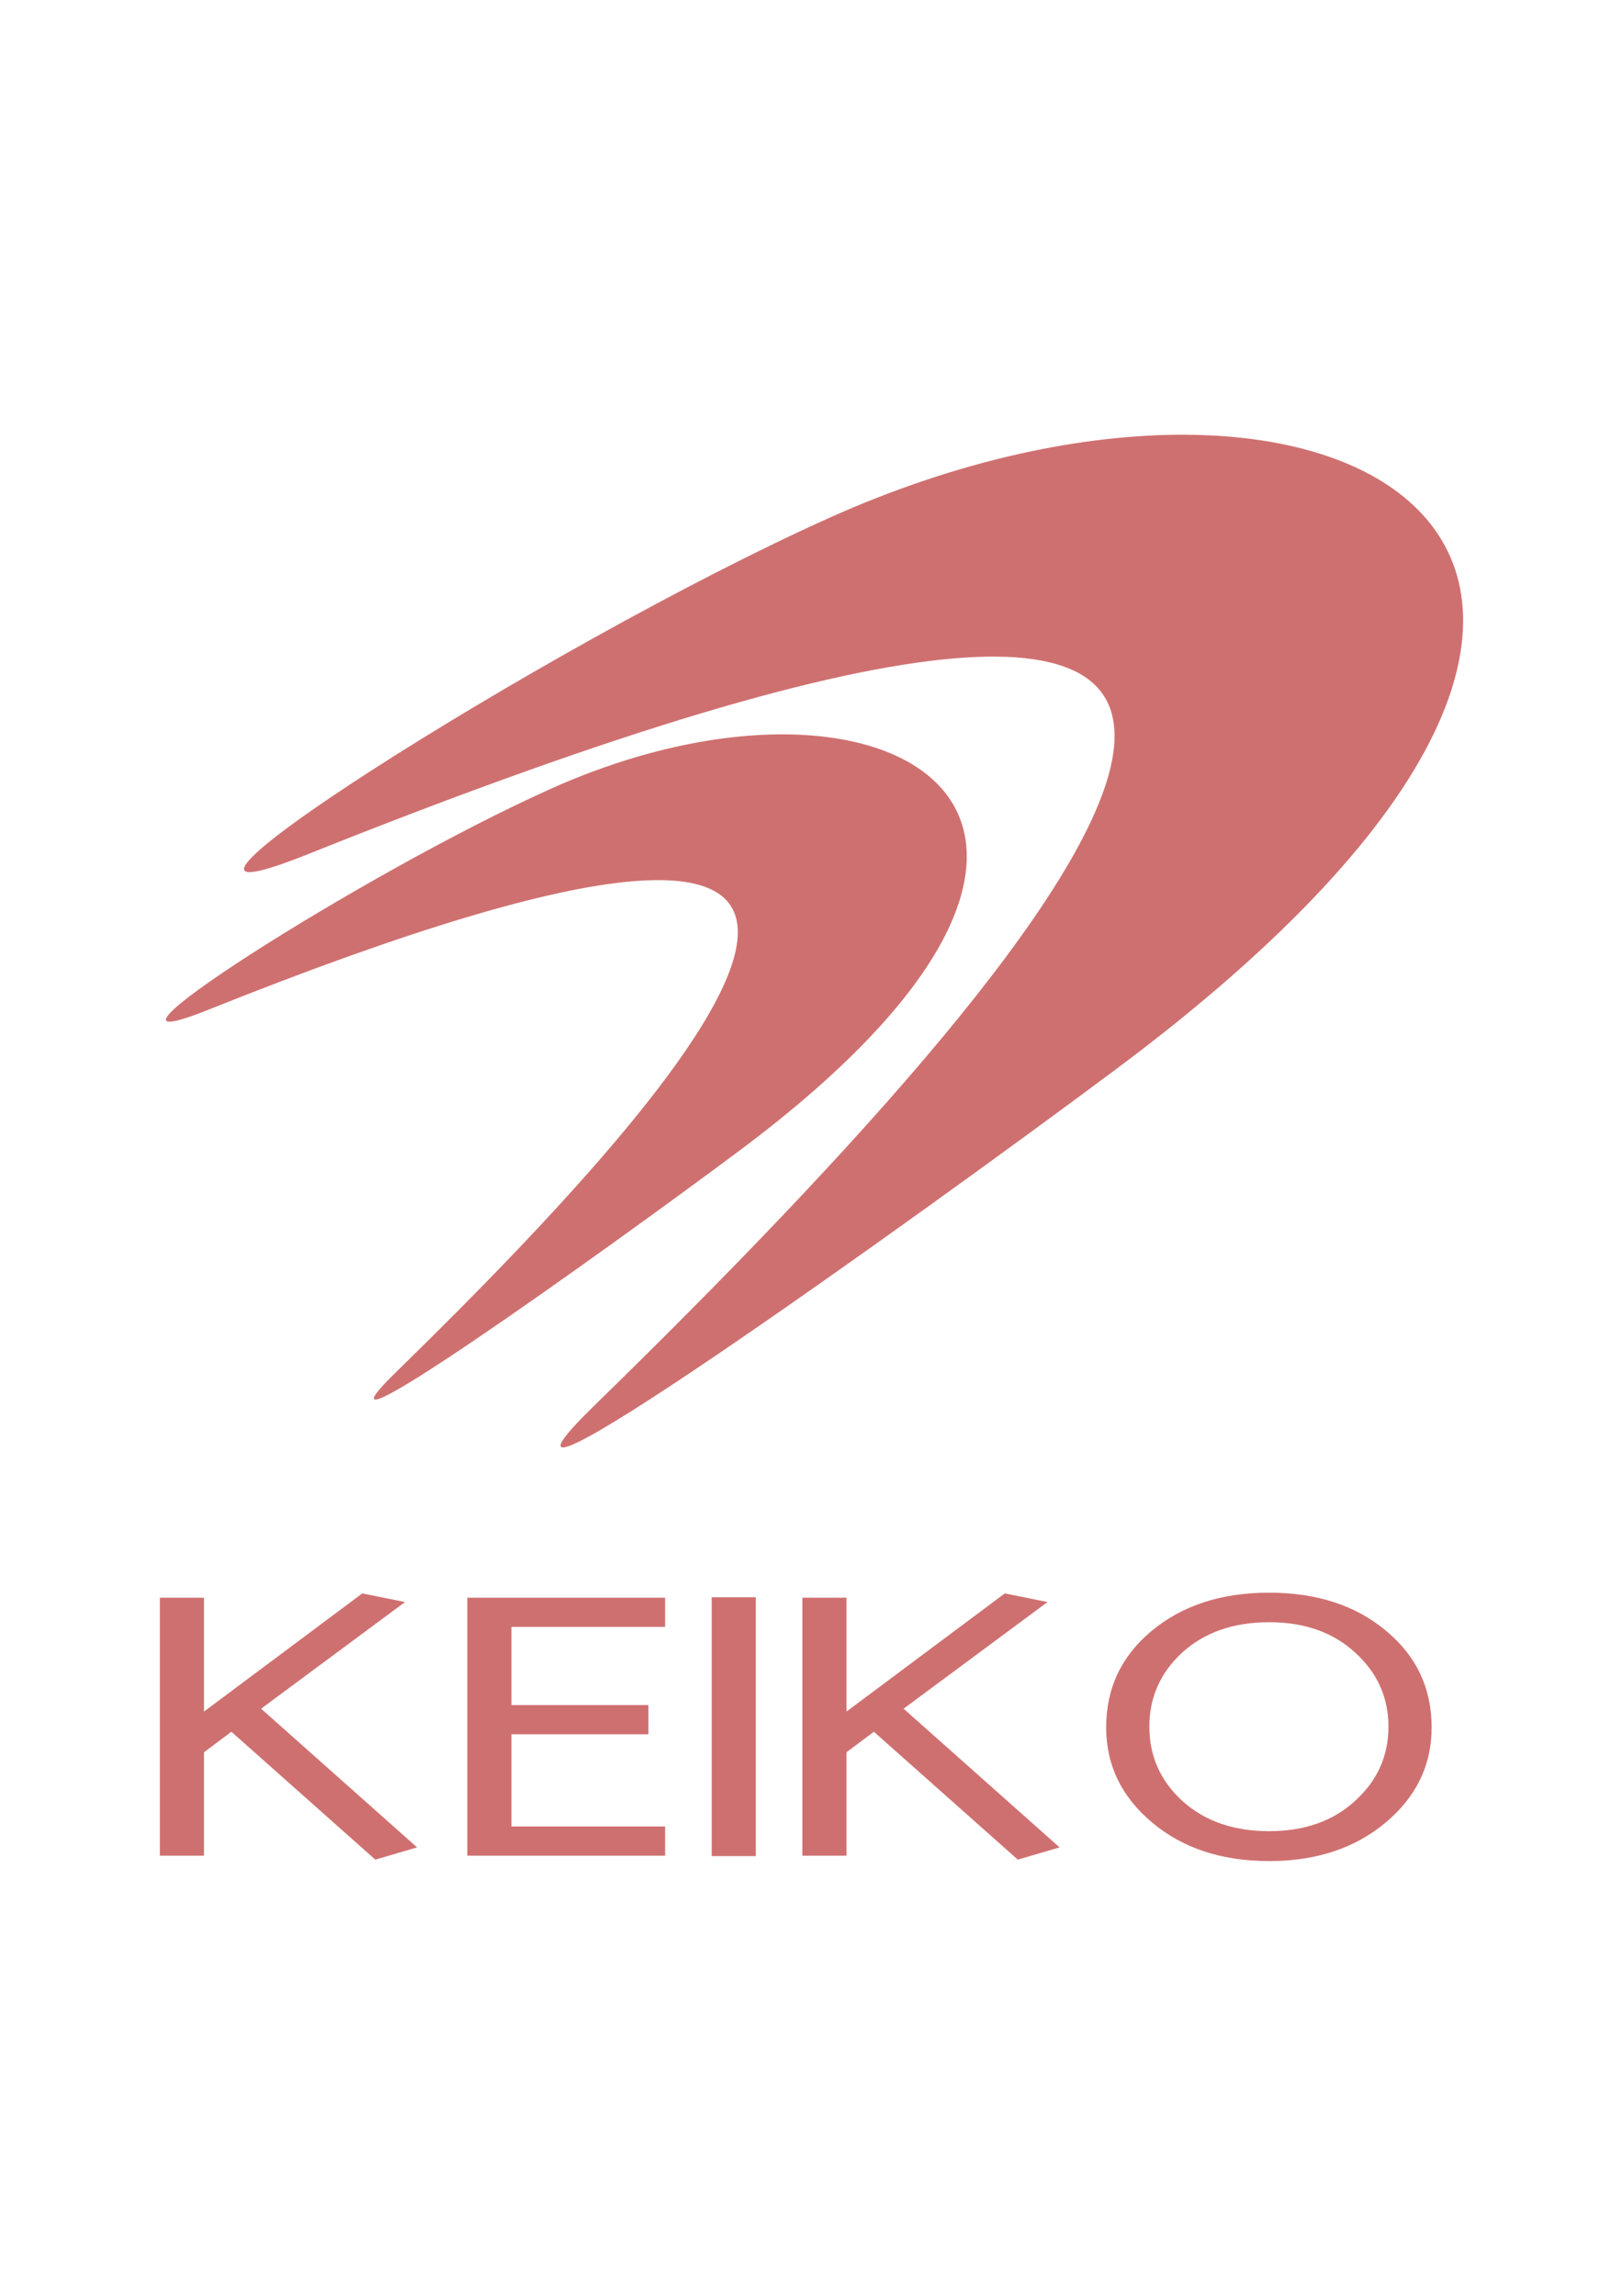
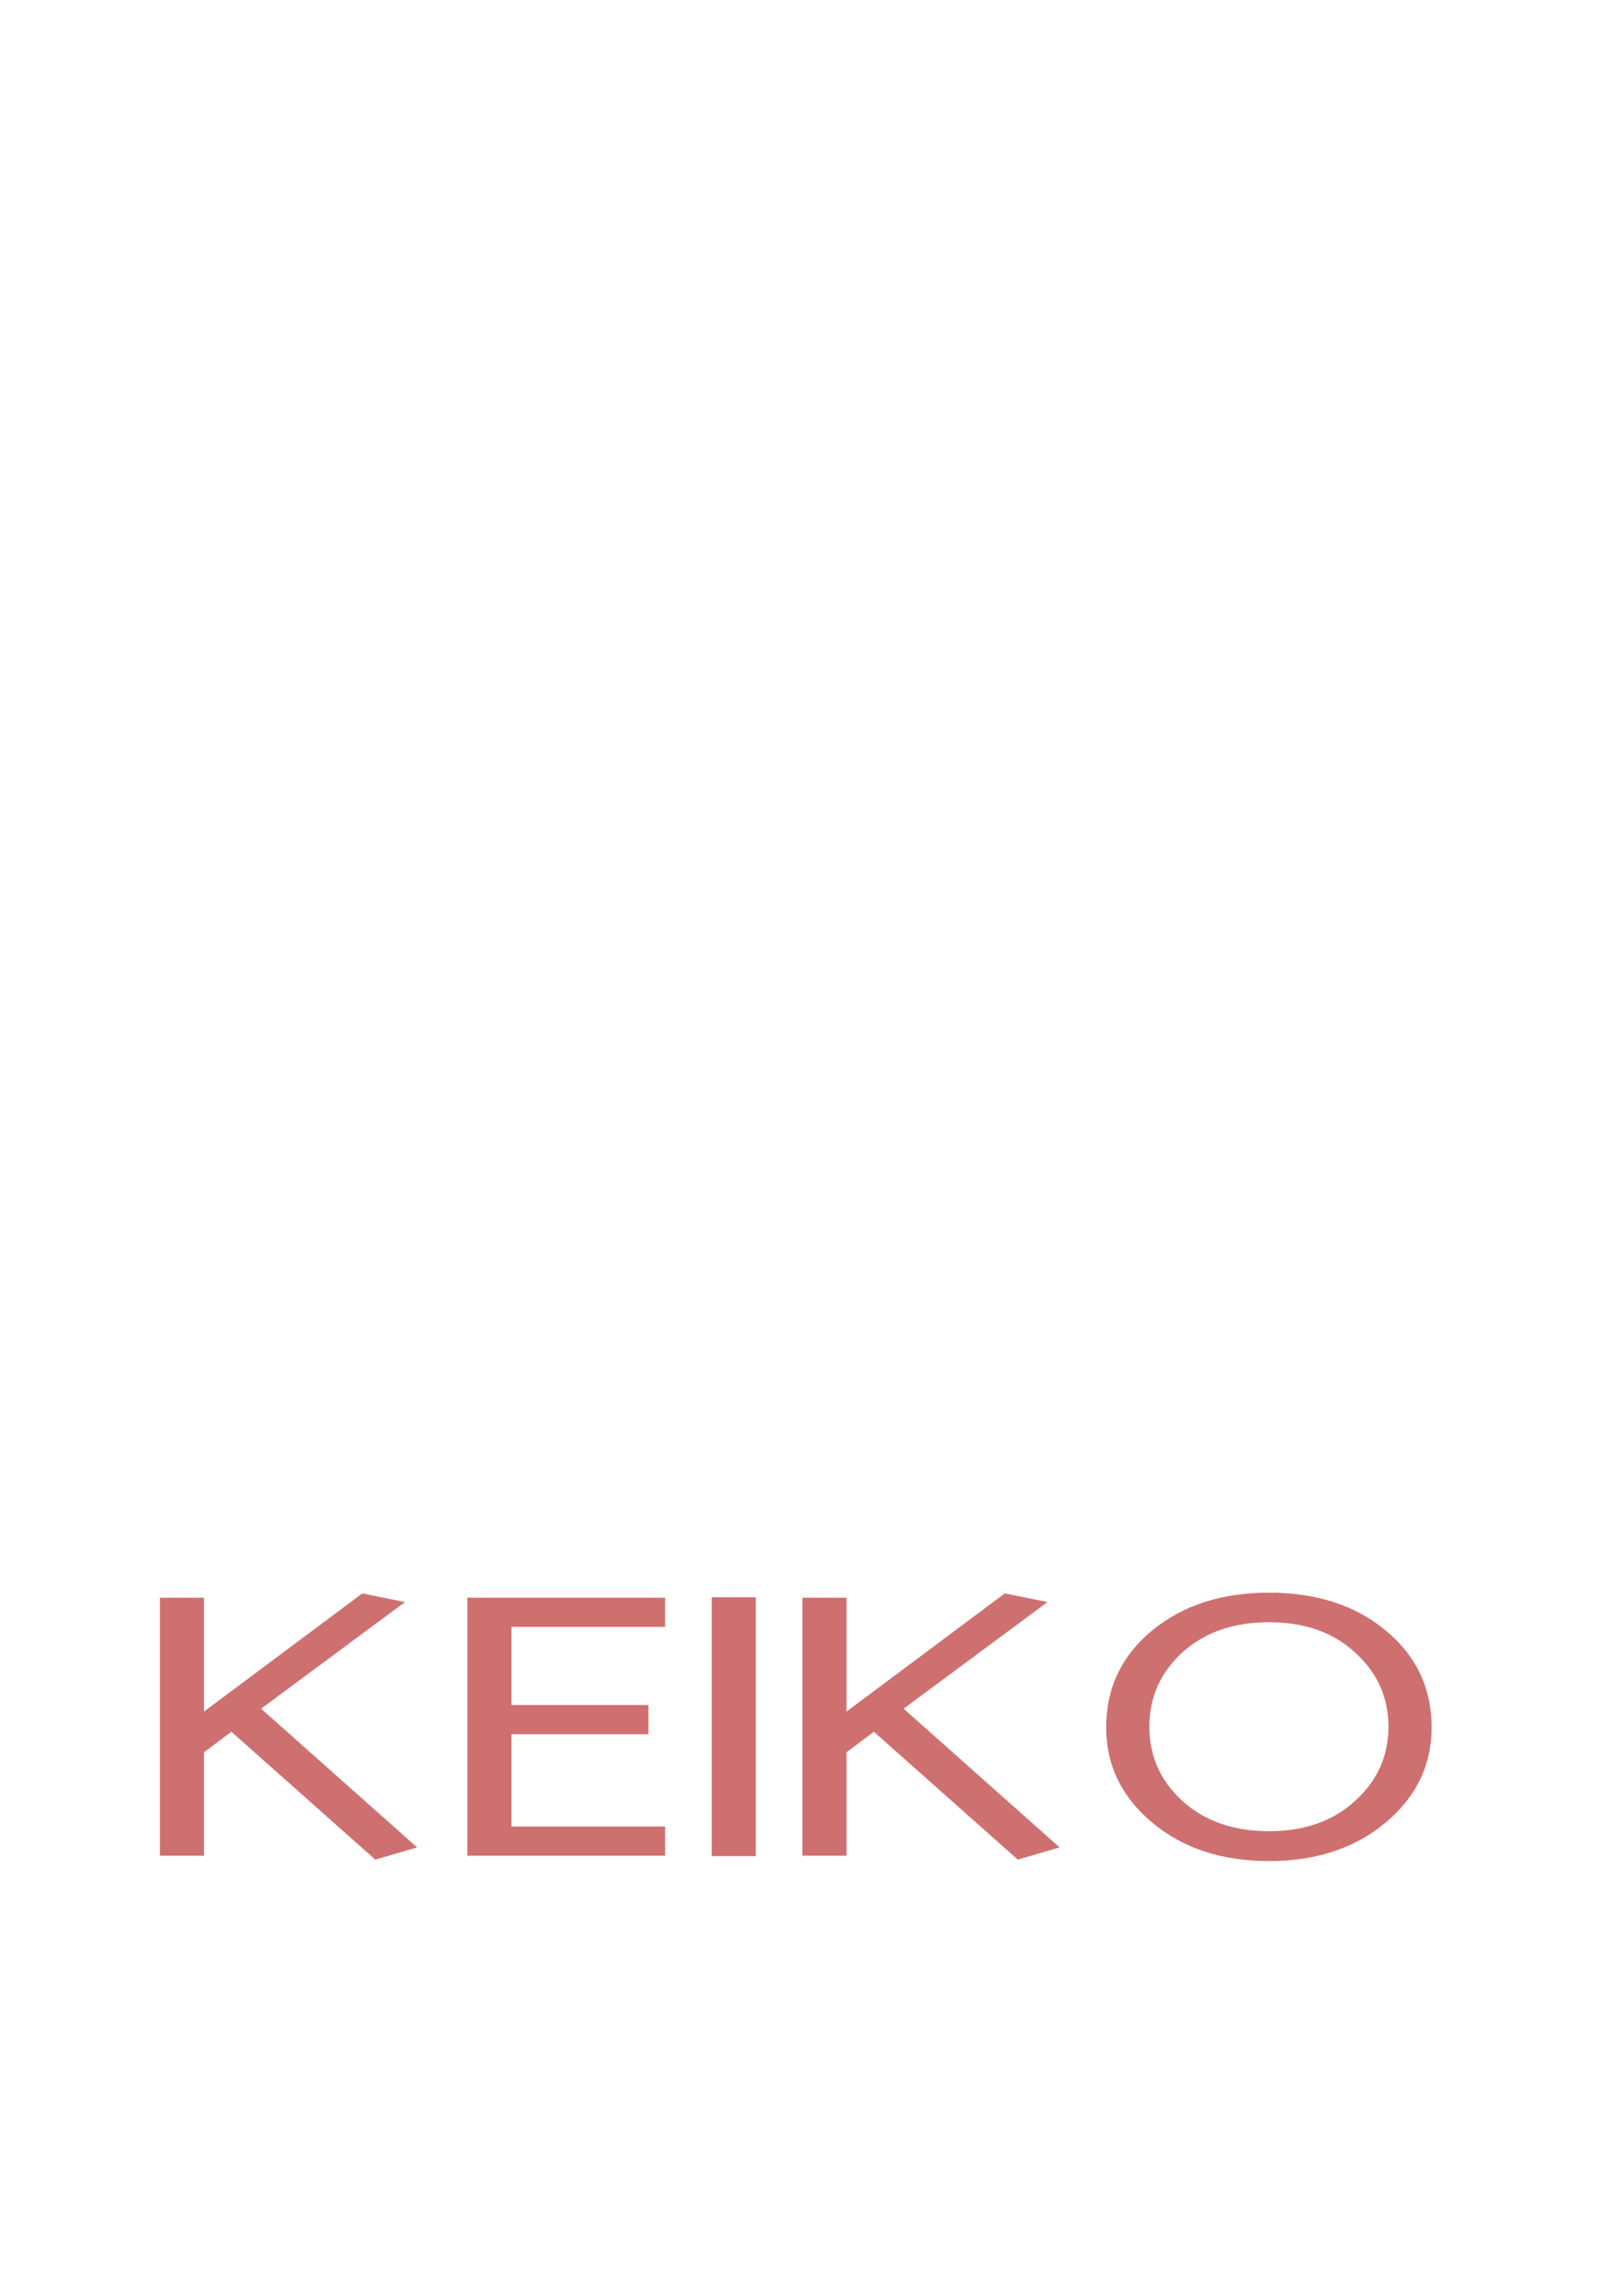
<svg xmlns="http://www.w3.org/2000/svg" width="210mm" height="297mm" viewBox="0 0 744.094 1052.362">
  <g fill="#a00">
-     <path d="M380.514 237.234c234.723-105.221 446.31 17.714 131.368 252.713-93.204 69.546-315.209 228.29-239.385 154.326C507.31 415.22 715.664 161.62 141.13 391.559 33.164 434.77 249.064 296.16 380.514 237.234z" opacity=".56" />
-     <path d="M252.553 361.558c154.184-69.117 293.169 11.636 86.292 166-61.223 45.684-207.052 149.958-157.246 101.373 154.242-150.458 291.105-317.041-86.292-166-70.92 28.383 70.9-62.666 157.246-101.373z" opacity=".56" />
-   </g>
+     </g>
  <path d="M304.936 850.611h-90.68V732.37h90.68v13.377h-70.458v35.836h62.795v13.376h-62.795v42.277h70.458v13.376zM346.511 850.809h-20.222V732.172h20.222v118.637zM485.79 846.813l-19.158 5.615-65.987-58.626-12.559 9.413v47.396h-20.221V732.37h20.221v52.185l72.586-54.166 19.584 3.963-65.988 48.882 71.522 63.58zM636.564 791.49q0-20.147-15.326-34.019-15.114-13.872-39.38-13.872-24.479 0-39.805 13.872-15.113 13.872-15.113 34.02 0 20.147 15.113 34.019 15.326 13.872 39.805 13.872 24.266 0 39.38-13.872 15.326-13.872 15.326-34.02zm19.796.33q0 25.928-21.074 43.598-21.073 17.67-53.428 17.67-32.568 0-53.641-17.67t-21.073-43.597q0-26.919 20.86-44.258 21.073-17.506 53.854-17.506 32.78 0 53.641 17.506 20.86 17.34 20.86 44.258zM191.227 846.813l-19.158 5.615-65.987-58.626-12.56 9.413v47.396h-20.22V732.37h20.22v52.185l72.587-54.166 19.583 3.963-65.987 48.882 71.522 63.58z" style="line-height:125%;-inkscape-font-specification:'Laksaman, Bold';text-align:center" font-weight="700" font-family="Laksaman" letter-spacing="0" word-spacing="0" text-anchor="middle" fill="#a90000" fill-opacity=".561" />
</svg>